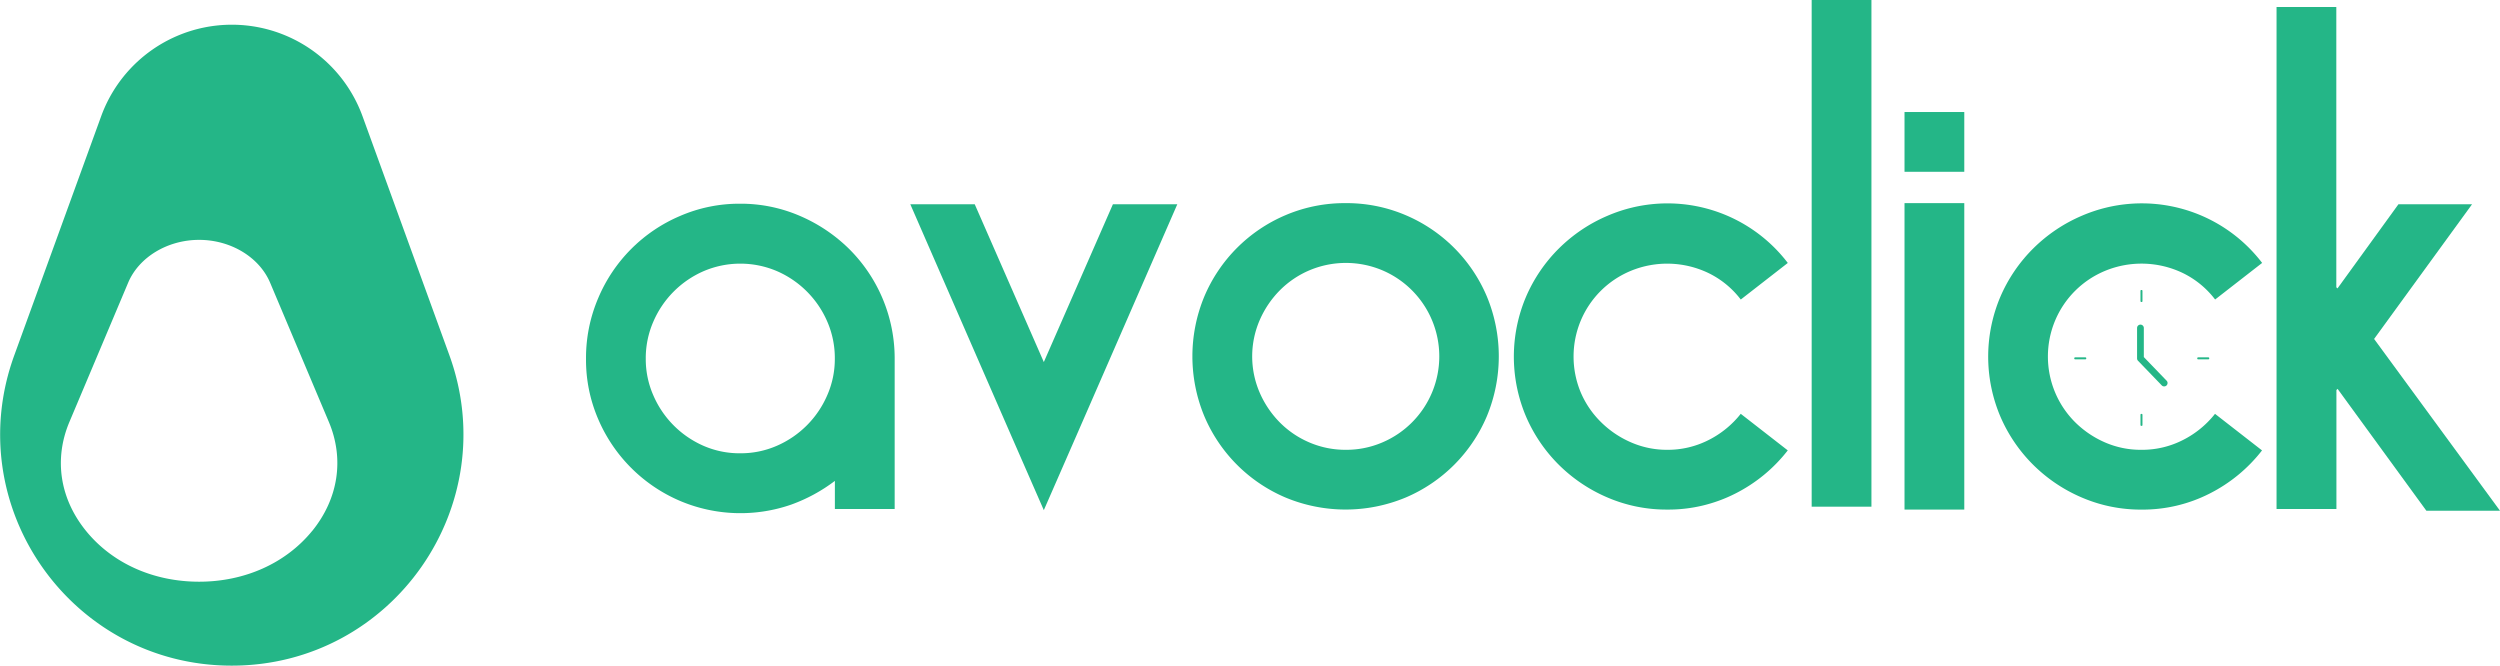
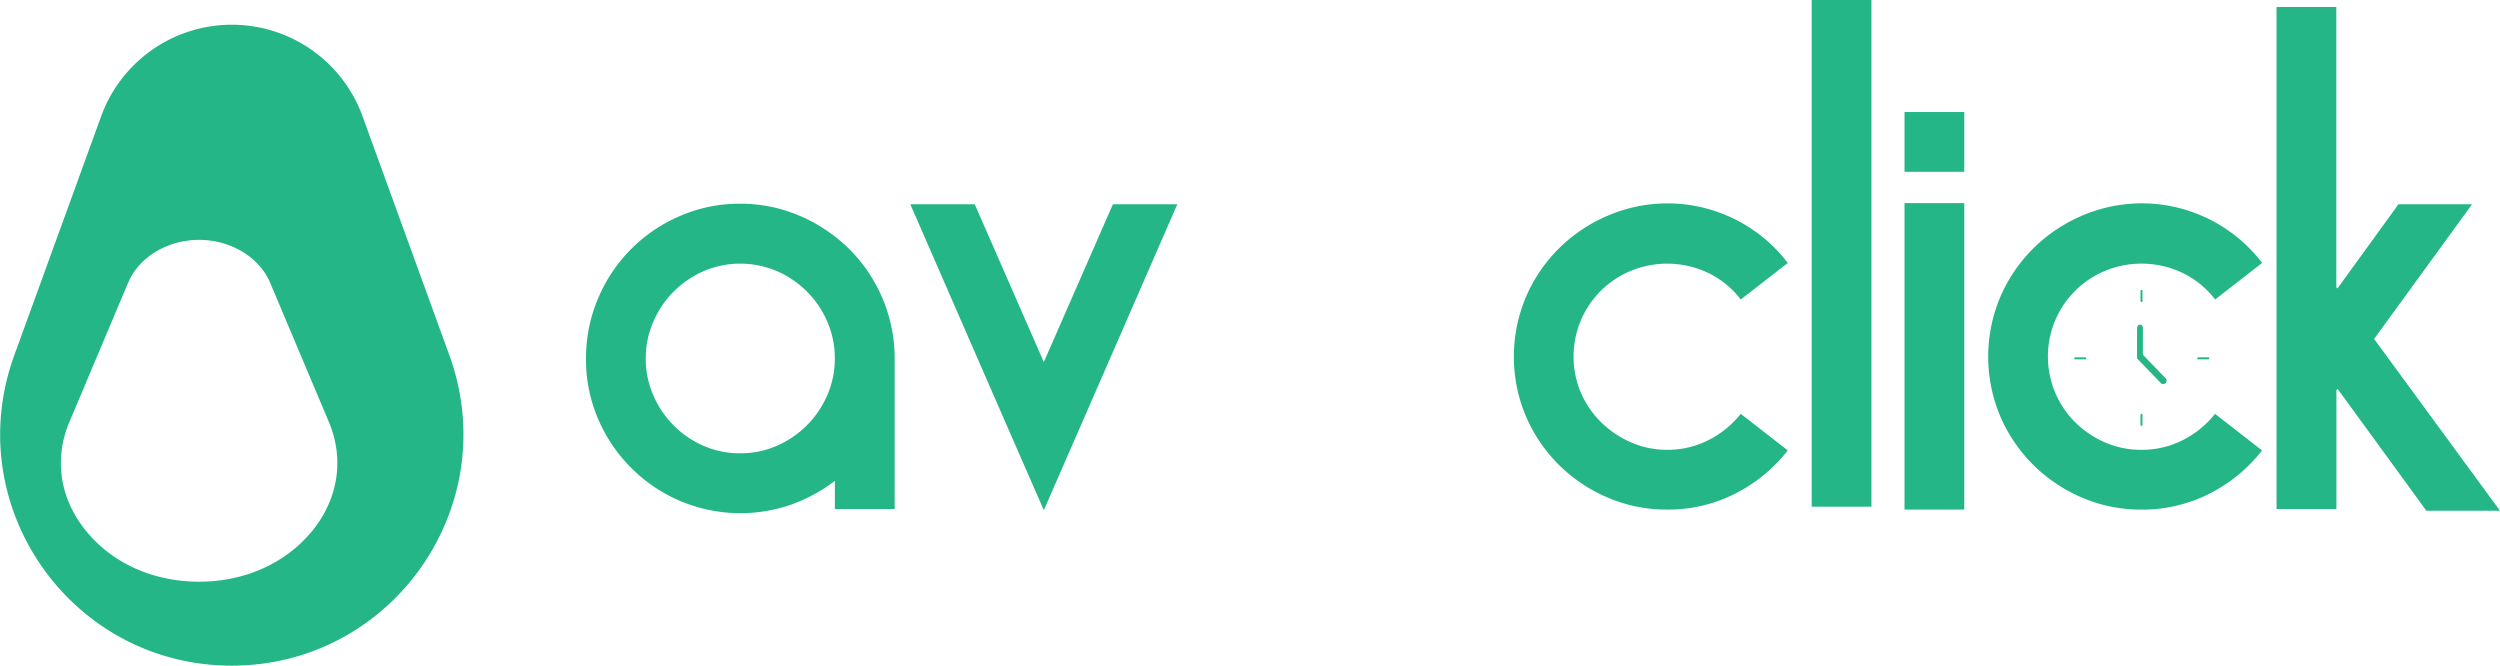
<svg xmlns="http://www.w3.org/2000/svg" id="Layer_1" data-name="Layer 1" viewBox="0 0 950.74 253.16">
  <defs>
    <style>.cls-1{fill:#24b687;}</style>
  </defs>
  <title>avoclick-logo-svg</title>
  <path class="cls-1" d="M413.55,301.33a56.64,56.64,0,0,1,22.8,4.64,60.76,60.76,0,0,1,18.73,12.58,58.69,58.69,0,0,1,17.3,41.72v57.17H449.64v-10.7a62.53,62.53,0,0,1-16.55,9,58.87,58.87,0,0,1-42.27-1.36,59,59,0,0,1-31.23-31.23A56.86,56.86,0,0,1,355,360.26a57.78,57.78,0,0,1,4.63-23A58.61,58.61,0,0,1,390.75,306,56.66,56.66,0,0,1,413.55,301.33Zm.11,94.91a34.18,34.18,0,0,0,14-2.89,36.8,36.8,0,0,0,19.09-19.21,34.25,34.25,0,0,0,2.87-13.88,34.79,34.79,0,0,0-2.87-14.1A36.79,36.79,0,0,0,427.68,327a35.47,35.47,0,0,0-28,0,36.79,36.79,0,0,0-19.09,19.21,34.74,34.74,0,0,0-2.87,14.1,34.19,34.19,0,0,0,2.87,13.88,36.8,36.8,0,0,0,19.09,19.21A34.16,34.16,0,0,0,413.66,396.24Z" transform="translate(-132.14 -223.86)" />
  <path class="cls-1" d="M579.86,301.55l-38.41,88.07L529.1,417.87l-12.36-28.25-38.41-88.07h24.5l26.27,60,26.27-60Z" transform="translate(-132.14 -223.86)" />
-   <path class="cls-1" d="M643.87,301.11a57.33,57.33,0,0,1,22.73,4.53,58.16,58.16,0,0,1,31,31,59.38,59.38,0,0,1,0,45.47,58.16,58.16,0,0,1-31,31,59.39,59.39,0,0,1-45.47,0,58.16,58.16,0,0,1-31-31,59.37,59.37,0,0,1,0-45.47,58.16,58.16,0,0,1,31-31A57.32,57.32,0,0,1,643.87,301.11Zm.11,93.81a34.75,34.75,0,0,0,13.75-2.76,35.56,35.56,0,0,0,0-65.55,35.64,35.64,0,0,0-27.5,0,35.42,35.42,0,0,0-11.33,7.62,37,37,0,0,0-7.7,11.37,34.71,34.71,0,0,0,0,27.59,37,37,0,0,0,7.7,11.37,35.32,35.32,0,0,0,11.33,7.62A34.74,34.74,0,0,0,644,394.92Z" transform="translate(-132.14 -223.86)" />
  <path class="cls-1" d="M766.15,394.92A34.17,34.17,0,0,0,782,391.16a36.41,36.41,0,0,0,12.14-9.93l17.88,13.91a58.76,58.76,0,0,1-19.87,16.38,56.09,56.09,0,0,1-26,6.13,56.7,56.7,0,0,1-22.51-4.52A59.11,59.11,0,0,1,725,400.66a58.43,58.43,0,0,1-12.58-18.54,58.29,58.29,0,0,1,0-45.25A58.41,58.41,0,0,1,725,318.33a59.14,59.14,0,0,1,18.61-12.47,57.54,57.54,0,0,1,68.42,18l-17.88,13.91a34.27,34.27,0,0,0-12.14-10,36.3,36.3,0,0,0-29.69-.9,35.19,35.19,0,0,0-19,18.87,35.45,35.45,0,0,0,0,27.42A35.14,35.14,0,0,0,741,384.39a37,37,0,0,0,11.37,7.68A34,34,0,0,0,766.15,394.92Z" transform="translate(-132.14 -223.86)" />
  <path class="cls-1" d="M821.11,223.86h22.73V416.55H821.11Z" transform="translate(-132.14 -223.86)" />
  <path class="cls-1" d="M856.42,289.19V266.46h22.73v22.73Zm22.73,11.92V417.65H856.42V301.11Z" transform="translate(-132.14 -223.86)" />
  <path class="cls-1" d="M946.47,394.92a34.16,34.16,0,0,0,15.89-3.75,36.42,36.42,0,0,0,12.14-9.93l17.88,13.91a58.75,58.75,0,0,1-19.87,16.38,56.09,56.09,0,0,1-26,6.13A56.7,56.7,0,0,1,924,413.13a59.11,59.11,0,0,1-18.61-12.47,58.41,58.41,0,0,1-12.58-18.54,58.28,58.28,0,0,1,0-45.25,58.39,58.39,0,0,1,12.58-18.54A59.15,59.15,0,0,1,924,305.85a57.54,57.54,0,0,1,68.42,18l-17.88,13.91a34.28,34.28,0,0,0-12.14-10,36.3,36.3,0,0,0-29.69-.9,35.19,35.19,0,0,0-19,18.87,35.44,35.44,0,0,0,0,27.42,35.13,35.13,0,0,0,7.61,11.29,37,37,0,0,0,11.37,7.68A34,34,0,0,0,946.47,394.92Z" transform="translate(-132.14 -223.86)" />
  <path class="cls-1" d="M1082.88,418.09h-28l-33.77-46.35-.44.44v45.25H997.9V226.51h22.73V333.11l.44.44,23.18-32h28L1035,352.76Z" transform="translate(-132.14 -223.86)" />
  <path class="cls-1" d="M303,358.85l-33-90.8a52.88,52.88,0,0,0-99.38,0l-33,90.8C116.63,416.28,159.16,477,220.27,477S323.91,416.28,303,358.85Zm-52.14,66.92c-10,12.27-25.62,19.31-43,19.31s-33-7-43-19.31-12.26-27.38-6.32-41.46l22.33-52.93c4.11-9.75,15-16.3,27-16.3s22.87,6.55,27,16.3l22.33,52.93C263.13,398.39,260.83,413.51,250.87,425.78Z" transform="translate(-132.14 -223.86)" />
-   <path class="cls-1" d="M946.15,347.31a1.29,1.29,0,0,0-1.29,1.29v11.57a1.29,1.29,0,0,0,.36.89l8.93,9.26a1.29,1.29,0,1,0,1.85-1.78l-8.57-8.89V348.59A1.29,1.29,0,0,0,946.15,347.31Z" transform="translate(-132.14 -223.86)" />
+   <path class="cls-1" d="M946.15,347.31a1.29,1.29,0,0,0-1.29,1.29v11.57l8.93,9.26a1.29,1.29,0,1,0,1.85-1.78l-8.57-8.89V348.59A1.29,1.29,0,0,0,946.15,347.31Z" transform="translate(-132.14 -223.86)" />
  <rect class="cls-1" x="814.02" y="110.28" width="0.75" height="4.57" rx="0.28" ry="0.28" />
  <rect class="cls-1" x="814.02" y="157.4" width="0.75" height="4.57" rx="0.28" ry="0.28" />
  <rect class="cls-1" x="922.88" y="357.85" width="0.75" height="4.57" rx="0.28" ry="0.28" transform="translate(1151.25 -786.98) rotate(90)" />
  <rect class="cls-1" x="969.65" y="357.85" width="0.75" height="4.57" rx="0.28" ry="0.28" transform="translate(1198.02 -833.75) rotate(90)" />
</svg>